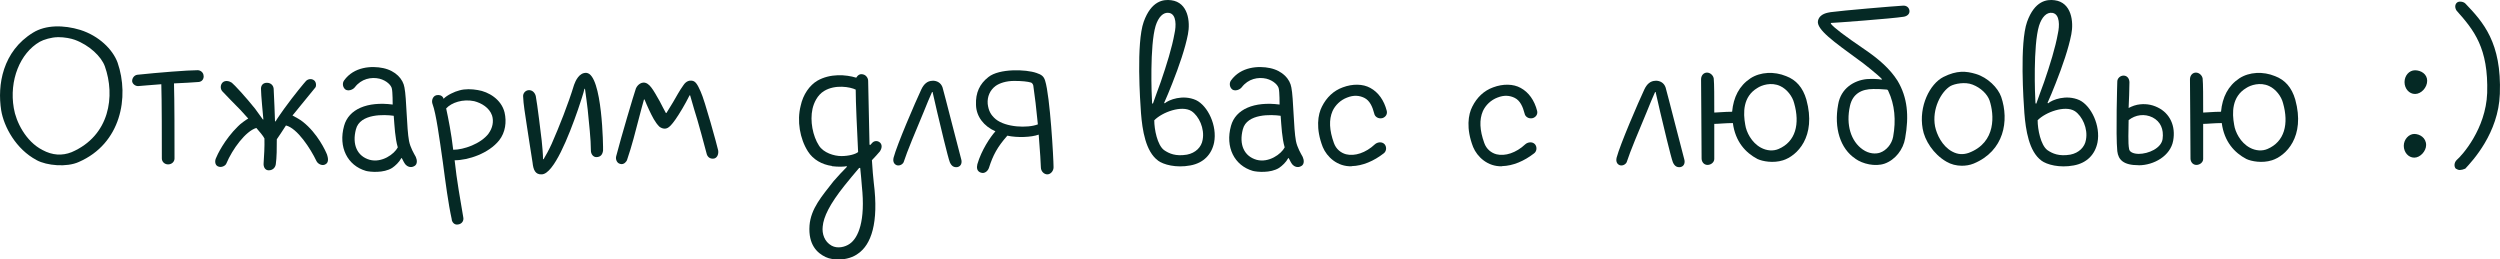
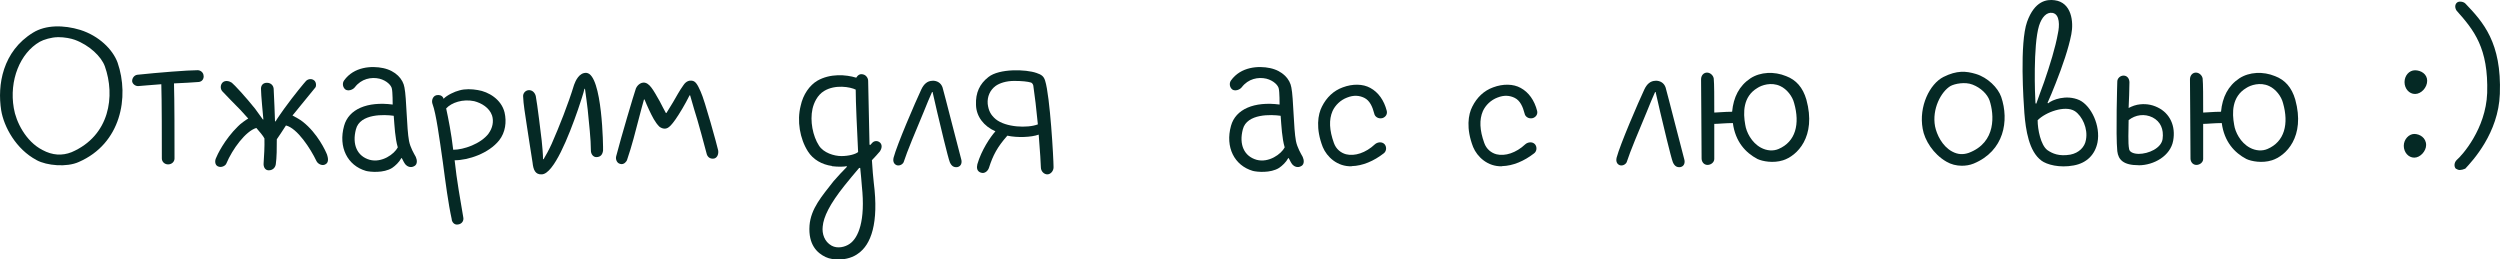
<svg xmlns="http://www.w3.org/2000/svg" id="Layer_2" data-name="Layer 2" viewBox="0 0 333.35 34.59">
  <defs>
    <style> .cls-1 { fill: #052925; stroke-width: 0px; } </style>
  </defs>
  <g id="Layer_1-2" data-name="Layer 1">
    <g>
      <path class="cls-1" d="m4.87,21.34C2.14,19.9.52,16.91.16,14.72c-.54-3.38.18-7.88,4.25-10.37,1.69-1.04,4.07-1.04,6.3-.36,2.48.79,4.32,2.59,4.97,4.36,1.58,4.57.47,10.8-5.18,13.25-1.58.72-4.25.5-5.62-.25ZM7.68,4.96c-.79,0-1.87.32-2.38.61-2.63,1.51-4.1,5.15-3.46,8.85.29,1.8,1.58,4.43,3.82,5.58,1.33.72,2.63.79,3.89.29,5.11-2.2,5.83-7.52,4.43-11.45-.47-1.3-2.05-2.81-4-3.53-.5-.18-1.33-.36-2.3-.36Z" />
      <path class="cls-1" d="m27.16,10.15c0,.54-.36.79-.79.79-.72.07-1.84.11-3.17.18.07,2.12.07,7.52.07,10.01,0,.43-.36.79-.86.79-.47,0-.83-.36-.83-.79,0-2.2,0-7.78-.07-9.9-1.22.07-2.84.25-3.1.25-.43,0-.79-.36-.79-.68,0-.36.25-.76.68-.83,2.74-.29,6.73-.61,8.06-.61.36,0,.79.29.79.79Z" />
      <path class="cls-1" d="m36.77,21.92c-.07.43-.4.79-.94.79-.5,0-.72-.47-.68-.94.07-1.04.14-2.2.11-3.31-.18-.36-.65-.9-1.08-1.4-1.44.43-3.2,2.84-4,4.75-.11.29-.68.61-1.15.36-.36-.18-.4-.68-.25-1.04.18-.47,1.15-2.52,2.95-4.28.25-.29,1.15-.94,1.37-1.04-.18-.22-.79-.86-1.04-1.15-.97-.97-1.76-1.8-2.41-2.48-.29-.32-.29-.86.04-1.19.36-.32.9-.18,1.22.04.36.29,1.8,1.84,3.1,3.46.25.36.79,1.08,1.04,1.44h.07c-.04-.47-.32-3.28-.32-4.1,0-.43.25-.79.79-.79s.86.36.9.79c.04.9.18,3.82.18,4.36h.07c.25-.43.9-1.33,1.15-1.69,1.33-1.84,2.77-3.56,2.92-3.71.25-.25.72-.36,1.08-.07.32.25.29.83.14.97-.22.29-1.22,1.51-2.09,2.56-.22.29-.68.83-.94,1.15.54.29.94.5,1.37.83,1.98,1.55,3.06,3.92,3.24,4.39.11.36.32,1.08-.29,1.33-.43.18-.94-.11-1.12-.47-.79-1.66-2.56-4.39-4.07-4.75-.5.79-.97,1.48-1.22,1.84,0,1.15,0,2.41-.14,3.38Z" />
      <path class="cls-1" d="m55.27,22.13c-.5.32-.97.04-1.15-.14s-.36-.54-.54-.9h-.07c-.29.54-.79,1.01-1.22,1.3-1.15.72-2.95.54-3.49.4-2.48-.72-3.71-3.17-2.92-6.01.61-2.23,3.1-3.28,6.48-2.84,0-.07,0-1.69-.11-2.12-.07-.43-.68-1.08-1.66-1.33-1.08-.25-2.41,0-3.28,1.15-.29.36-.9.54-1.26.29-.36-.29-.43-.83-.18-1.19,1.33-1.87,3.71-1.98,5.22-1.66,1.69.36,2.66,1.48,2.84,2.59.29,1.44.29,5.47.61,7.13.18.9.65,1.66.9,2.12.18.4.25.97-.18,1.22Zm-2.23-2.48c-.36-1.22-.43-2.81-.54-4.21-1.22-.18-4.5-.32-5.04,1.8-.54,2.05.18,3.6,1.84,4.07,1.62.43,3.28-.76,3.74-1.66Z" />
      <path class="cls-1" d="m60.24,29.26c-.47-2.12-.83-4.9-1.19-7.63-.47-3.28-.9-6.48-1.37-7.74-.14-.36-.07-.86.32-1.12.25-.14.65-.14.9.04.18.11.25.36.25.36.43-.47,1.48-.97,2.12-1.12.76-.22,1.66-.18,2.45-.04,1.4.22,3.13,1.22,3.56,2.99.29,1.26.11,2.66-.72,3.71-1.4,1.76-4.14,2.66-5.94,2.66.29,2.74.76,5.25,1.15,7.59.11.47-.18.9-.68.97-.54.11-.83-.36-.86-.68Zm4.9-11.45c.54-.72.72-1.62.47-2.41-.36-1.04-1.4-1.66-2.38-1.91-1.51-.32-3.02.18-3.74.97.29,1.33.68,3.28.94,5.51,1.4,0,3.67-.79,4.72-2.16Z" />
      <path class="cls-1" d="m72.23,23.25c-.86.04-1.12-.61-1.22-1.58-.25-1.66-.54-3.38-.76-4.9-.22-1.48-.47-2.92-.5-3.96,0-.43.36-.79.79-.79.47,0,.79.36.9.79.22,1.15.68,5.04.79,5.94.07.61.18,1.94.18,2.48h.07c.29-.47.72-1.26,1.08-2.05,1.01-2.3,2.2-5.29,2.99-7.88.18-.5.68-1.66,1.66-1.58,2.12.22,2.23,10.01,2.2,10.37-.07.47-.29.86-.9.86-.43,0-.72-.43-.72-.86,0-1.51-.25-3.64-.43-5.51-.11-.79-.18-1.58-.36-2.74h-.07c-.11.54-.5,1.69-.86,2.77-1.26,3.64-3.24,8.57-4.82,8.64Z" />
      <path class="cls-1" d="m82.7,21.85c-.43-.07-.65-.61-.54-1.01.65-2.52,2.34-8.21,2.63-9.04.25-.58.76-.79,1.01-.79.79,0,1.26.9,2.16,2.48.22.47.65,1.22.83,1.58h.07c.18-.29.54-.86.86-1.4.47-.79.86-1.55,1.4-2.3.4-.61.86-.65,1.15-.61.47.07.72.47,1.15,1.44.54,1.12,2.23,7.31,2.34,7.85.07.43-.07.94-.5,1.08-.47.11-.86-.11-1.01-.54-.14-.54-1.22-4.61-1.69-6.01-.18-.65-.4-1.37-.54-1.87h-.07c-.29.58-.68,1.3-.94,1.73-1.51,2.56-1.94,2.63-2.23,2.7-.36.07-.68-.11-.86-.25-.58-.58-.94-1.33-1.37-2.23-.18-.36-.43-.97-.61-1.4h-.07c-.22.72-.43,1.62-.65,2.41-.5,1.91-.94,3.71-1.62,5.69-.04.11-.36.65-.9.5Z" />
      <path class="cls-1" d="m110.93,22.13c-1.33-.18-2.52-.86-3.2-1.94-1.08-1.69-1.48-4.07-.97-6.08.32-1.51,1.19-2.74,2.23-3.35,1.69-.97,3.78-.83,5.18-.4.18-.29.47-.58.94-.43.32.07.65.43.65.86,0,.11.18,7.96.18,8.5l.11.04c.07-.11.22-.22.29-.32.22-.22.68-.32,1.04.04.32.36.14.83-.04,1.12-.07.11-.9,1.01-1.08,1.19.07,1.26.18,2.34.25,3.02.68,5.36-.36,8.24-2.09,9.43-.61.47-1.58.79-2.56.79-.61,0-1.22-.07-1.76-.32-1.15-.54-2.34-1.66-2.16-4.21.18-2.27,1.66-3.92,3.2-5.9.5-.58,1.26-1.4,1.8-1.94l-.07-.07c-.25.07-1.08.11-1.94,0Zm3.49-1.87c-.14-2.99-.32-6.55-.32-8.31-.72-.36-2.74-.72-4.21.18-.9.54-1.37,1.58-1.55,2.38-.36,1.62.04,3.64.86,4.9.61.97,2.02,1.4,2.99,1.4s1.91-.25,2.23-.54Zm.5,4.54c-.04-.54-.14-1.69-.22-2.41h-.14c-.61.72-1.4,1.66-1.91,2.3-2.05,2.56-2.84,4.25-2.95,5.51-.11.97.22,2.02,1.19,2.56.79.43,1.8.18,2.41-.25,1.15-.79,2.12-3.06,1.62-7.7Z" />
      <path class="cls-1" d="m124.35,10.76c.61,0,1.12.29,1.33.9.18.58,2.3,8.93,2.48,9.54.14.43.04.97-.5,1.08-.47.07-.79-.14-1.01-.65-.25-.61-1.33-5.18-1.69-6.7-.25-1.08-.43-1.87-.61-2.66h-.07c-.29.61-.72,1.69-1.15,2.74-.97,2.3-2.23,5.33-2.59,6.48-.07.36-.54.68-.97.54-.47-.18-.5-.65-.43-.97.47-1.8,2.92-7.45,3.71-9.14.32-.68.79-1.15,1.51-1.15Z" />
      <path class="cls-1" d="m140.48,22.31c0,.5-.4.94-.83.94s-.86-.4-.86-.94c0-.43-.11-2.05-.29-4.36-.97.36-2.88.43-4.18.14-1.33,1.51-1.91,2.59-2.45,4.28-.14.43-.58.83-1.08.65-.54-.18-.58-.65-.47-1.12.54-1.87,1.73-3.64,2.41-4.39-1.55-.68-2.56-1.98-2.59-3.53-.07-1.62.5-2.81,1.66-3.71,1.44-1.15,5-1.04,6.41-.54.65.22.97.43,1.15,1.04.65,2.05,1.12,10.33,1.12,11.52Zm-2.09-5.72c-.18-1.91-.43-4-.61-5.18-.04-.18-.14-.32-.29-.4-.47-.14-1.22-.22-2.27-.22s-1.94.29-2.48.68c-.72.54-1.12,1.4-1.04,2.38.11.9.4,1.48,1.08,2.05,1.33,1.08,4.21,1.22,5.62.68Z" />
-       <path class="cls-1" d="m154.41,21.41c-1.66-1.22-2.09-4.07-2.27-6.33-.11-1.51-.65-9.32.36-12.17,1.01-2.81,2.63-3.02,3.67-2.88,2.27.29,2.56,2.88,2.23,4.54-.36,1.87-1.19,4.28-2.09,6.55-.29.79-.86,2.09-1.08,2.59l.07.07c.54-.47,2.41-1.22,4.18-.43,1.58.76,2.84,3.42,2.41,5.65-.32,1.58-1.4,2.74-3.17,3.06-1.91.36-3.6-.11-4.32-.65Zm1.48-19.69c-.79-.14-1.44.58-1.8,1.73-.79,2.63-.54,9.25-.47,10.33l.11.04c.29-.79.76-2.16,1.04-2.88.79-2.3,1.51-4.61,1.84-6.48.22-.97.29-2.56-.72-2.74Zm-1.98,14.33c0,1.19.4,3.28,1.3,3.96.68.47,1.55.86,3.06.61,1.15-.22,1.94-1.01,2.09-1.98.29-1.51-.5-3.17-1.48-3.82-1.3-.83-3.92.14-4.97,1.22Z" />
      <path class="cls-1" d="m173.53,22.13c-.5.32-.97.04-1.15-.14s-.36-.54-.54-.9h-.07c-.29.54-.79,1.01-1.22,1.3-1.15.72-2.95.54-3.49.4-2.48-.72-3.71-3.17-2.92-6.01.61-2.23,3.1-3.28,6.48-2.84,0-.07,0-1.69-.11-2.12-.07-.43-.68-1.08-1.66-1.33-1.08-.25-2.41,0-3.28,1.15-.29.36-.9.54-1.26.29-.36-.29-.43-.83-.18-1.19,1.33-1.87,3.71-1.98,5.22-1.66,1.69.36,2.66,1.48,2.84,2.59.29,1.44.29,5.47.61,7.13.18.9.65,1.66.9,2.12.18.4.25.97-.18,1.22Zm-2.23-2.48c-.36-1.22-.43-2.81-.54-4.21-1.22-.18-4.5-.32-5.04,1.8-.54,2.05.18,3.6,1.84,4.07,1.62.43,3.28-.76,3.74-1.66Z" />
      <path class="cls-1" d="m180.23,22.17c-1.91.07-3.31-1.26-3.85-2.56-.97-2.48-.65-4.36-.11-5.4.61-1.22,1.55-2.12,2.77-2.56,1.33-.5,2.7-.47,3.67.07,1.08.58,1.84,1.66,2.2,3.06.11.43-.14.83-.58.97-.58.14-1.01-.22-1.08-.58-.25-.97-.61-1.76-1.33-2.12-.65-.32-1.4-.4-2.3-.04-.86.32-1.58,1.01-1.94,1.8-.5,1.15-.43,2.56.18,4.25.29.83.94,1.33,1.62,1.51,1.15.29,2.63-.18,3.85-1.33.32-.29.94-.4,1.3,0,.32.4.22.97-.14,1.22-1.3,1.01-2.81,1.66-4.25,1.69Z" />
      <path class="cls-1" d="m200.28,22.17c-1.91.07-3.31-1.26-3.85-2.56-.97-2.48-.65-4.36-.11-5.4.61-1.22,1.55-2.12,2.77-2.56,1.33-.5,2.7-.47,3.67.07,1.08.58,1.84,1.66,2.2,3.06.11.43-.14.83-.58.97-.58.14-1.01-.22-1.08-.58-.25-.97-.61-1.76-1.33-2.12-.65-.32-1.4-.4-2.3-.04-.86.32-1.58,1.01-1.94,1.8-.5,1.15-.43,2.56.18,4.25.29.83.94,1.33,1.62,1.51,1.15.29,2.63-.18,3.85-1.33.32-.29.94-.4,1.3,0,.32.4.22.97-.14,1.22-1.3,1.01-2.81,1.66-4.25,1.69Z" />
      <path class="cls-1" d="m220.76,10.76c.61,0,1.12.29,1.33.9.18.58,2.3,8.93,2.48,9.54.14.43.04.97-.5,1.08-.47.07-.79-.14-1.01-.65-.25-.61-1.33-5.18-1.69-6.7-.25-1.08-.43-1.87-.61-2.66h-.07c-.29.61-.72,1.69-1.15,2.74-.97,2.3-2.23,5.33-2.59,6.48-.07.36-.54.68-.97.54-.47-.18-.5-.65-.43-.97.47-1.8,2.92-7.45,3.71-9.14.32-.68.79-1.15,1.51-1.15Z" />
      <path class="cls-1" d="m237.72,21.38c-1.26.4-2.7.14-3.38-.18-1.58-.83-2.95-2.3-3.28-4.79-.97,0-1.94.11-2.48.11v4.68c0,.43-.43.79-.9.79-.5,0-.79-.43-.79-.86,0-2.56-.07-9.21-.07-10.55,0-.54.36-.9.79-.9s.83.36.9.79c.07.72.07,2.48.07,4.54.43,0,1.33-.11,2.38-.11.18-1.94.94-3.46,2.45-4.46,1.33-.86,3.17-.94,4.75-.29,1.33.5,2.23,1.51,2.7,3.13,1.37,4.97-1.26,7.52-3.13,8.1Zm1.51-7.63c-.22-.9-.97-1.87-1.84-2.27-1.22-.58-2.52-.11-3.06.25-1.94,1.15-1.91,3.31-1.62,4.9.14.97.83,2.38,2.09,3.06.79.43,1.66.47,2.34.18,2.3-.97,2.88-3.35,2.09-6.12Z" />
-       <path class="cls-1" d="m247.4,21.16c-2.02-1.33-2.88-4.1-2.3-7.23.36-2.16,2.12-3.2,3.78-3.38.65-.04,1.48-.04,2.02.07l.04-.07c-.36-.43-2.59-2.23-3.2-2.63-3.1-2.27-5.58-4-5.33-5.15.22-.97,1.33-1.08,1.69-1.15,1.58-.22,8.35-.79,9.57-.86.54-.07.9.25.94.68.04.43-.32.72-.76.79-1.51.25-9.36.83-9.72.83v.11c.43.54,1.76,1.55,4.5,3.42,1.91,1.3,3.38,2.59,4.39,4.18,1.33,2.23,1.55,4.68,1.01,7.67-.25,1.51-1.33,2.88-2.74,3.38-1.26.43-2.92.04-3.89-.65Zm2.38-9.29c-1.58,0-2.74.65-3.1,2.23-.58,2.56.14,4.75,1.69,5.83.86.61,1.76.61,2.3.43.86-.29,1.58-1.15,1.76-2.12.4-2.2.22-4.28-.65-6.12-.04-.11-.11-.18-.25-.18-.72-.07-1.22-.07-1.76-.07Z" />
      <path class="cls-1" d="m259.14,10.26c1.8-.9,3.02-.79,4.32-.4,1.58.47,2.95,1.84,3.38,3.06,1.08,3.17.4,7.2-3.67,8.89-.54.22-1.08.29-1.58.29-.72,0-1.44-.18-2.05-.54-1.76-1.01-2.92-2.88-3.17-4.39-.54-2.99.94-5.98,2.77-6.91Zm.97,1.19c-1.3.76-2.52,3.1-2.09,5.4.22,1.08.94,2.63,2.27,3.35.79.43,1.51.43,2.23.18,3.71-1.4,3.38-5.15,2.77-6.98-.29-.83-1.15-1.69-2.27-2.12-1.01-.4-2.38-.11-2.92.18Z" />
      <path class="cls-1" d="m272.2,21.41c-1.66-1.22-2.09-4.07-2.27-6.33-.11-1.51-.65-9.32.36-12.17,1.01-2.81,2.63-3.02,3.67-2.88,2.27.29,2.56,2.88,2.23,4.54-.36,1.87-1.19,4.28-2.09,6.55-.29.79-.86,2.09-1.08,2.59l.07.07c.54-.47,2.41-1.22,4.18-.43,1.58.76,2.84,3.42,2.41,5.65-.32,1.58-1.4,2.74-3.17,3.06-1.91.36-3.6-.11-4.32-.65Zm1.48-19.69c-.79-.14-1.44.58-1.8,1.73-.79,2.63-.54,9.25-.47,10.33l.11.04c.29-.79.76-2.16,1.04-2.88.79-2.3,1.51-4.61,1.84-6.48.22-.97.29-2.56-.72-2.74Zm-1.98,14.33c0,1.19.4,3.28,1.29,3.96.68.47,1.55.86,3.06.61,1.15-.22,1.94-1.01,2.09-1.98.29-1.51-.5-3.17-1.48-3.82-1.3-.83-3.92.14-4.97,1.22Z" />
      <path class="cls-1" d="m285.16,22.03c-2.02,0-2.7-.72-2.84-1.87-.22-2.2,0-9.29,0-9.29,0-.43.4-.79.83-.79s.76.32.79.86c0,.58-.07,2.92-.11,3.46,0,0,.58-.32,1.15-.43.97-.18,1.87-.07,2.74.36,1.62.79,2.41,2.48,2.05,4.43-.36,2.02-2.56,3.28-4.61,3.28Zm-1.33-6.01c0,1.4-.11,2.99.07,3.89.11.5.9.61,1.26.61,1.33,0,3.02-.76,3.2-1.98.18-1.33-.29-2.34-1.33-2.88-1.08-.54-2.3-.36-3.2.36Z" />
      <path class="cls-1" d="m302.91,21.38c-1.26.4-2.7.14-3.38-.18-1.58-.83-2.95-2.3-3.28-4.79-.97,0-1.94.11-2.48.11v4.68c0,.43-.43.79-.9.79-.5,0-.79-.43-.79-.86,0-2.56-.07-9.21-.07-10.55,0-.54.36-.9.79-.9s.83.36.9.79c.07.72.07,2.48.07,4.54.43,0,1.33-.11,2.38-.11.18-1.94.94-3.46,2.45-4.46,1.33-.86,3.17-.94,4.75-.29,1.33.5,2.23,1.51,2.7,3.13,1.37,4.97-1.26,7.52-3.13,8.1Zm1.51-7.63c-.22-.9-.97-1.87-1.84-2.27-1.22-.58-2.52-.11-3.06.25-1.94,1.15-1.91,3.31-1.62,4.9.14.97.83,2.38,2.09,3.06.79.43,1.66.47,2.34.18,2.3-.97,2.88-3.35,2.09-6.12Z" />
      <path class="cls-1" d="m323.5,19.33c0,.83-.79,1.69-1.58,1.69s-1.4-.72-1.4-1.58.68-1.58,1.4-1.58,1.58.5,1.58,1.48Zm-1.48-6.8c-.79,0-1.4-.72-1.4-1.58s.61-1.58,1.4-1.58,1.62.5,1.62,1.4-.79,1.76-1.62,1.76Z" />
      <path class="cls-1" d="m328,22.67c-.18,0-.36-.07-.54-.18-.25-.25-.25-.79.11-1.15.72-.61,3.89-4.14,4.07-8.93.18-6.01-1.76-8.39-4.07-10.98-.25-.36-.25-.79,0-1.04.25-.29.9-.18,1.15.07,2.38,2.48,4.86,5.22,4.61,12.06-.18,5.22-3.64,8.93-4.61,9.97-.25.11-.54.18-.72.18Z" />
    </g>
  </g>
</svg>